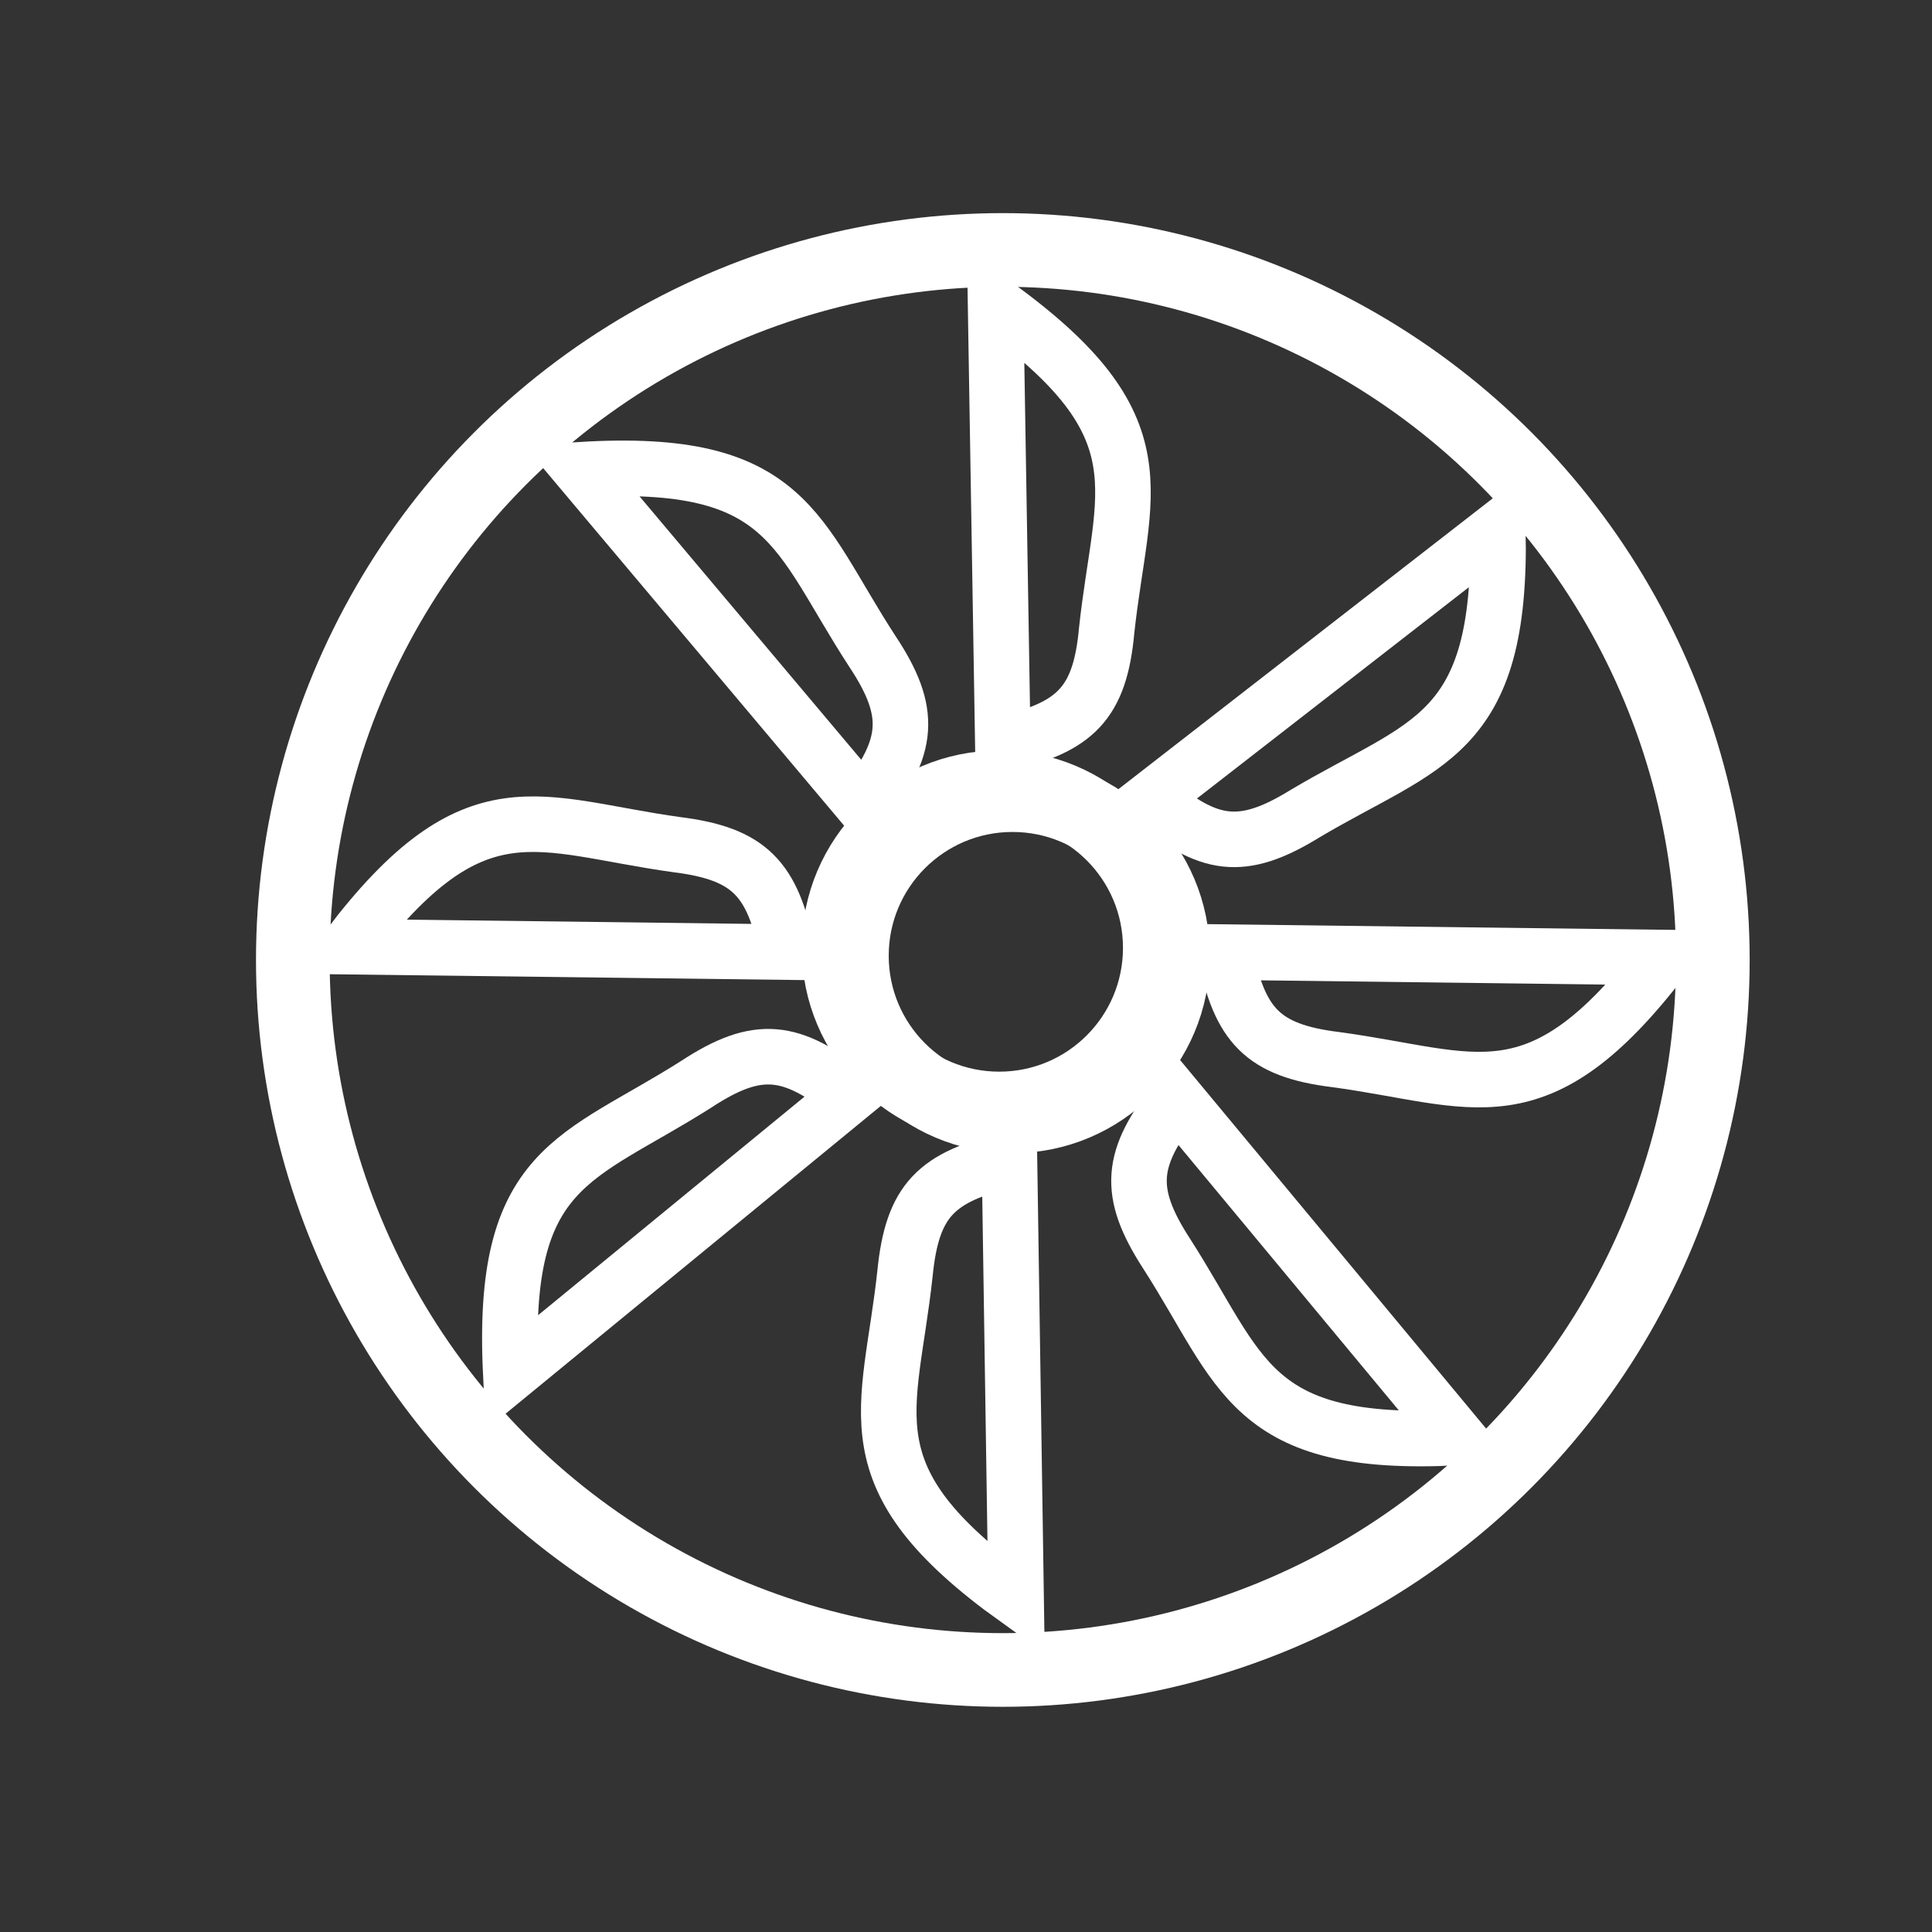
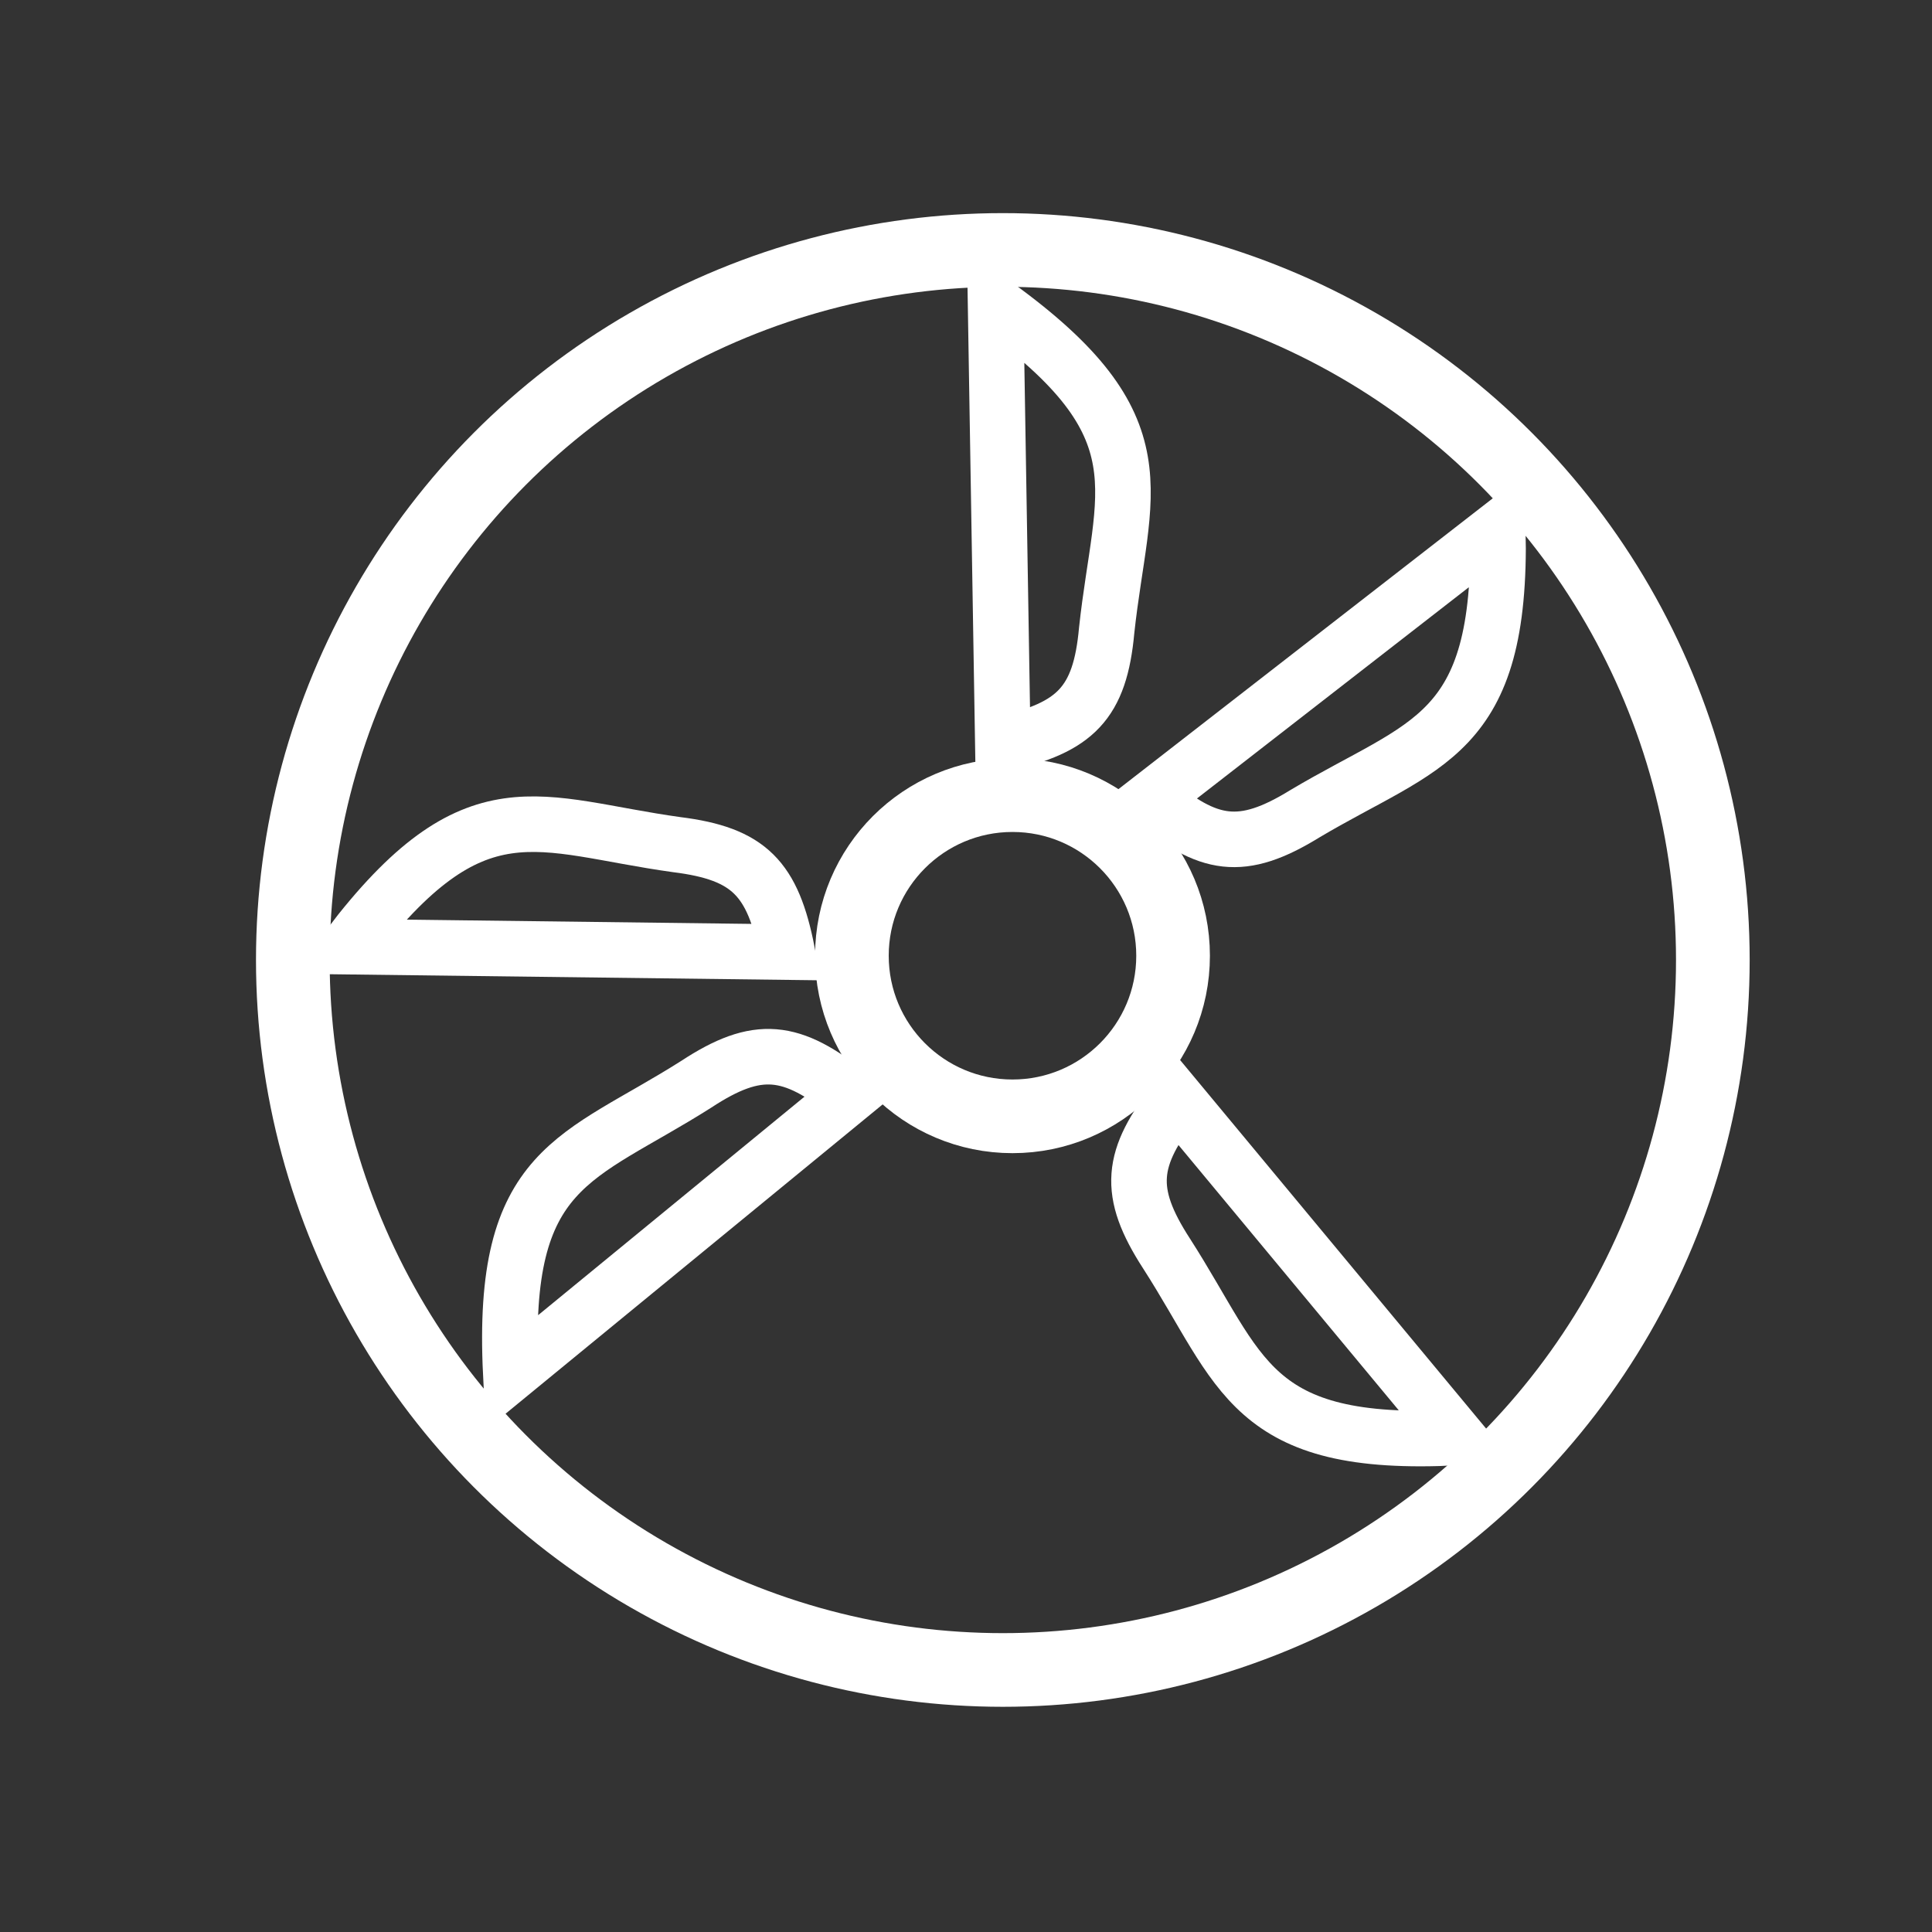
<svg xmlns="http://www.w3.org/2000/svg" xml:space="preserve" width="32px" height="32px" version="1.1" style="shape-rendering:geometricPrecision; text-rendering:geometricPrecision; image-rendering:optimizeQuality; fill-rule:evenodd; clip-rule:evenodd" viewBox="0 0 32 32">
  <rect x="0" y="0" width="32" height="32" fill="#333333" stroke="none" />
  <defs>
    <style type="text/css">
   
    .str0 {stroke:white;stroke-width:1.22;stroke-miterlimit:22.926}
    .str1 {stroke:white;stroke-width:1.22;stroke-miterlimit:22.926}
    .str2 {stroke:white;stroke-width:1.22;stroke-miterlimit:22.926}
    .str8 {stroke:white;stroke-width:0.92;stroke-miterlimit:22.926}
    .str10 {stroke:white;stroke-width:0.92;stroke-miterlimit:22.926}
    .str6 {stroke:white;stroke-width:0.92;stroke-miterlimit:22.926}
    .str4 {stroke:white;stroke-width:0.92;stroke-miterlimit:22.926}
    .str3 {stroke:white;stroke-width:0.92;stroke-miterlimit:22.926}
    .str9 {stroke:white;stroke-width:0.92;stroke-miterlimit:22.926}
    .str7 {stroke:white;stroke-width:0.92;stroke-miterlimit:22.926}
    .str5 {stroke:white;stroke-width:0.92;stroke-miterlimit:22.926}
    .fil0 {fill:none}
   
  </style>
  </defs>
  <g id="Vrstva_x0020_1">
-     <rect class="fil0" x="-0.09" y="-0.04" width="32.22" height="32.13" />
    <circle class="fil0 str0" cx="16.61" cy="15.9" r="11.76" />
    <circle class="fil0 str1" cx="16.77" cy="15.83" r="2.66" />
-     <circle class="fil0 str2" cx="16.55" cy="15.7" r="2.66" />
    <path class="fil0 str3" d="M18.33 10.44c0.25,-2.32 0.97,-3.36 -1.84,-5.39l0.12 7.27c1.2,-0.27 1.61,-0.67 1.72,-1.88z" />
-     <path class="fil0 str4" d="M14.99 21.09c-0.25,2.32 -0.97,3.37 1.84,5.39l-0.11 -7.27c-1.21,0.28 -1.61,0.67 -1.73,1.88z" />
-     <path class="fil0 str5" d="M22.12 17.55c2.31,0.31 3.34,1.06 5.44,-1.69l-7.27 -0.09c0.24,1.21 0.62,1.63 1.83,1.78z" />
    <path class="fil0 str6" d="M11.21 13.99c-2.31,-0.32 -3.34,-1.07 -5.44,1.69l7.27 0.09c-0.24,-1.22 -0.63,-1.63 -1.83,-1.78z" />
    <path class="fil0 str7" d="M21.61 13.48c2,-1.19 3.27,-1.25 3.2,-4.71l-5.74 4.46c0.94,0.8 1.5,0.89 2.54,0.25z" />
    <path class="fil0 str8" d="M11.53 17.96c-1.97,1.25 -3.24,1.33 -3.07,4.79l5.62 -4.61c-0.97,-0.78 -1.53,-0.85 -2.55,-0.18z" />
    <path class="fil0 str9" d="M19.32 20.76c1.26,1.96 1.36,3.23 4.82,3.05l-4.65 -5.6c-0.77,0.97 -0.83,1.53 -0.17,2.55z" />
-     <path class="fil0 str10" d="M14.45 10.79c-1.27,-1.95 -1.38,-3.22 -4.83,-3.01l4.68 5.56c0.76,-0.97 0.82,-1.54 0.15,-2.55z" />
  </g>
</svg>